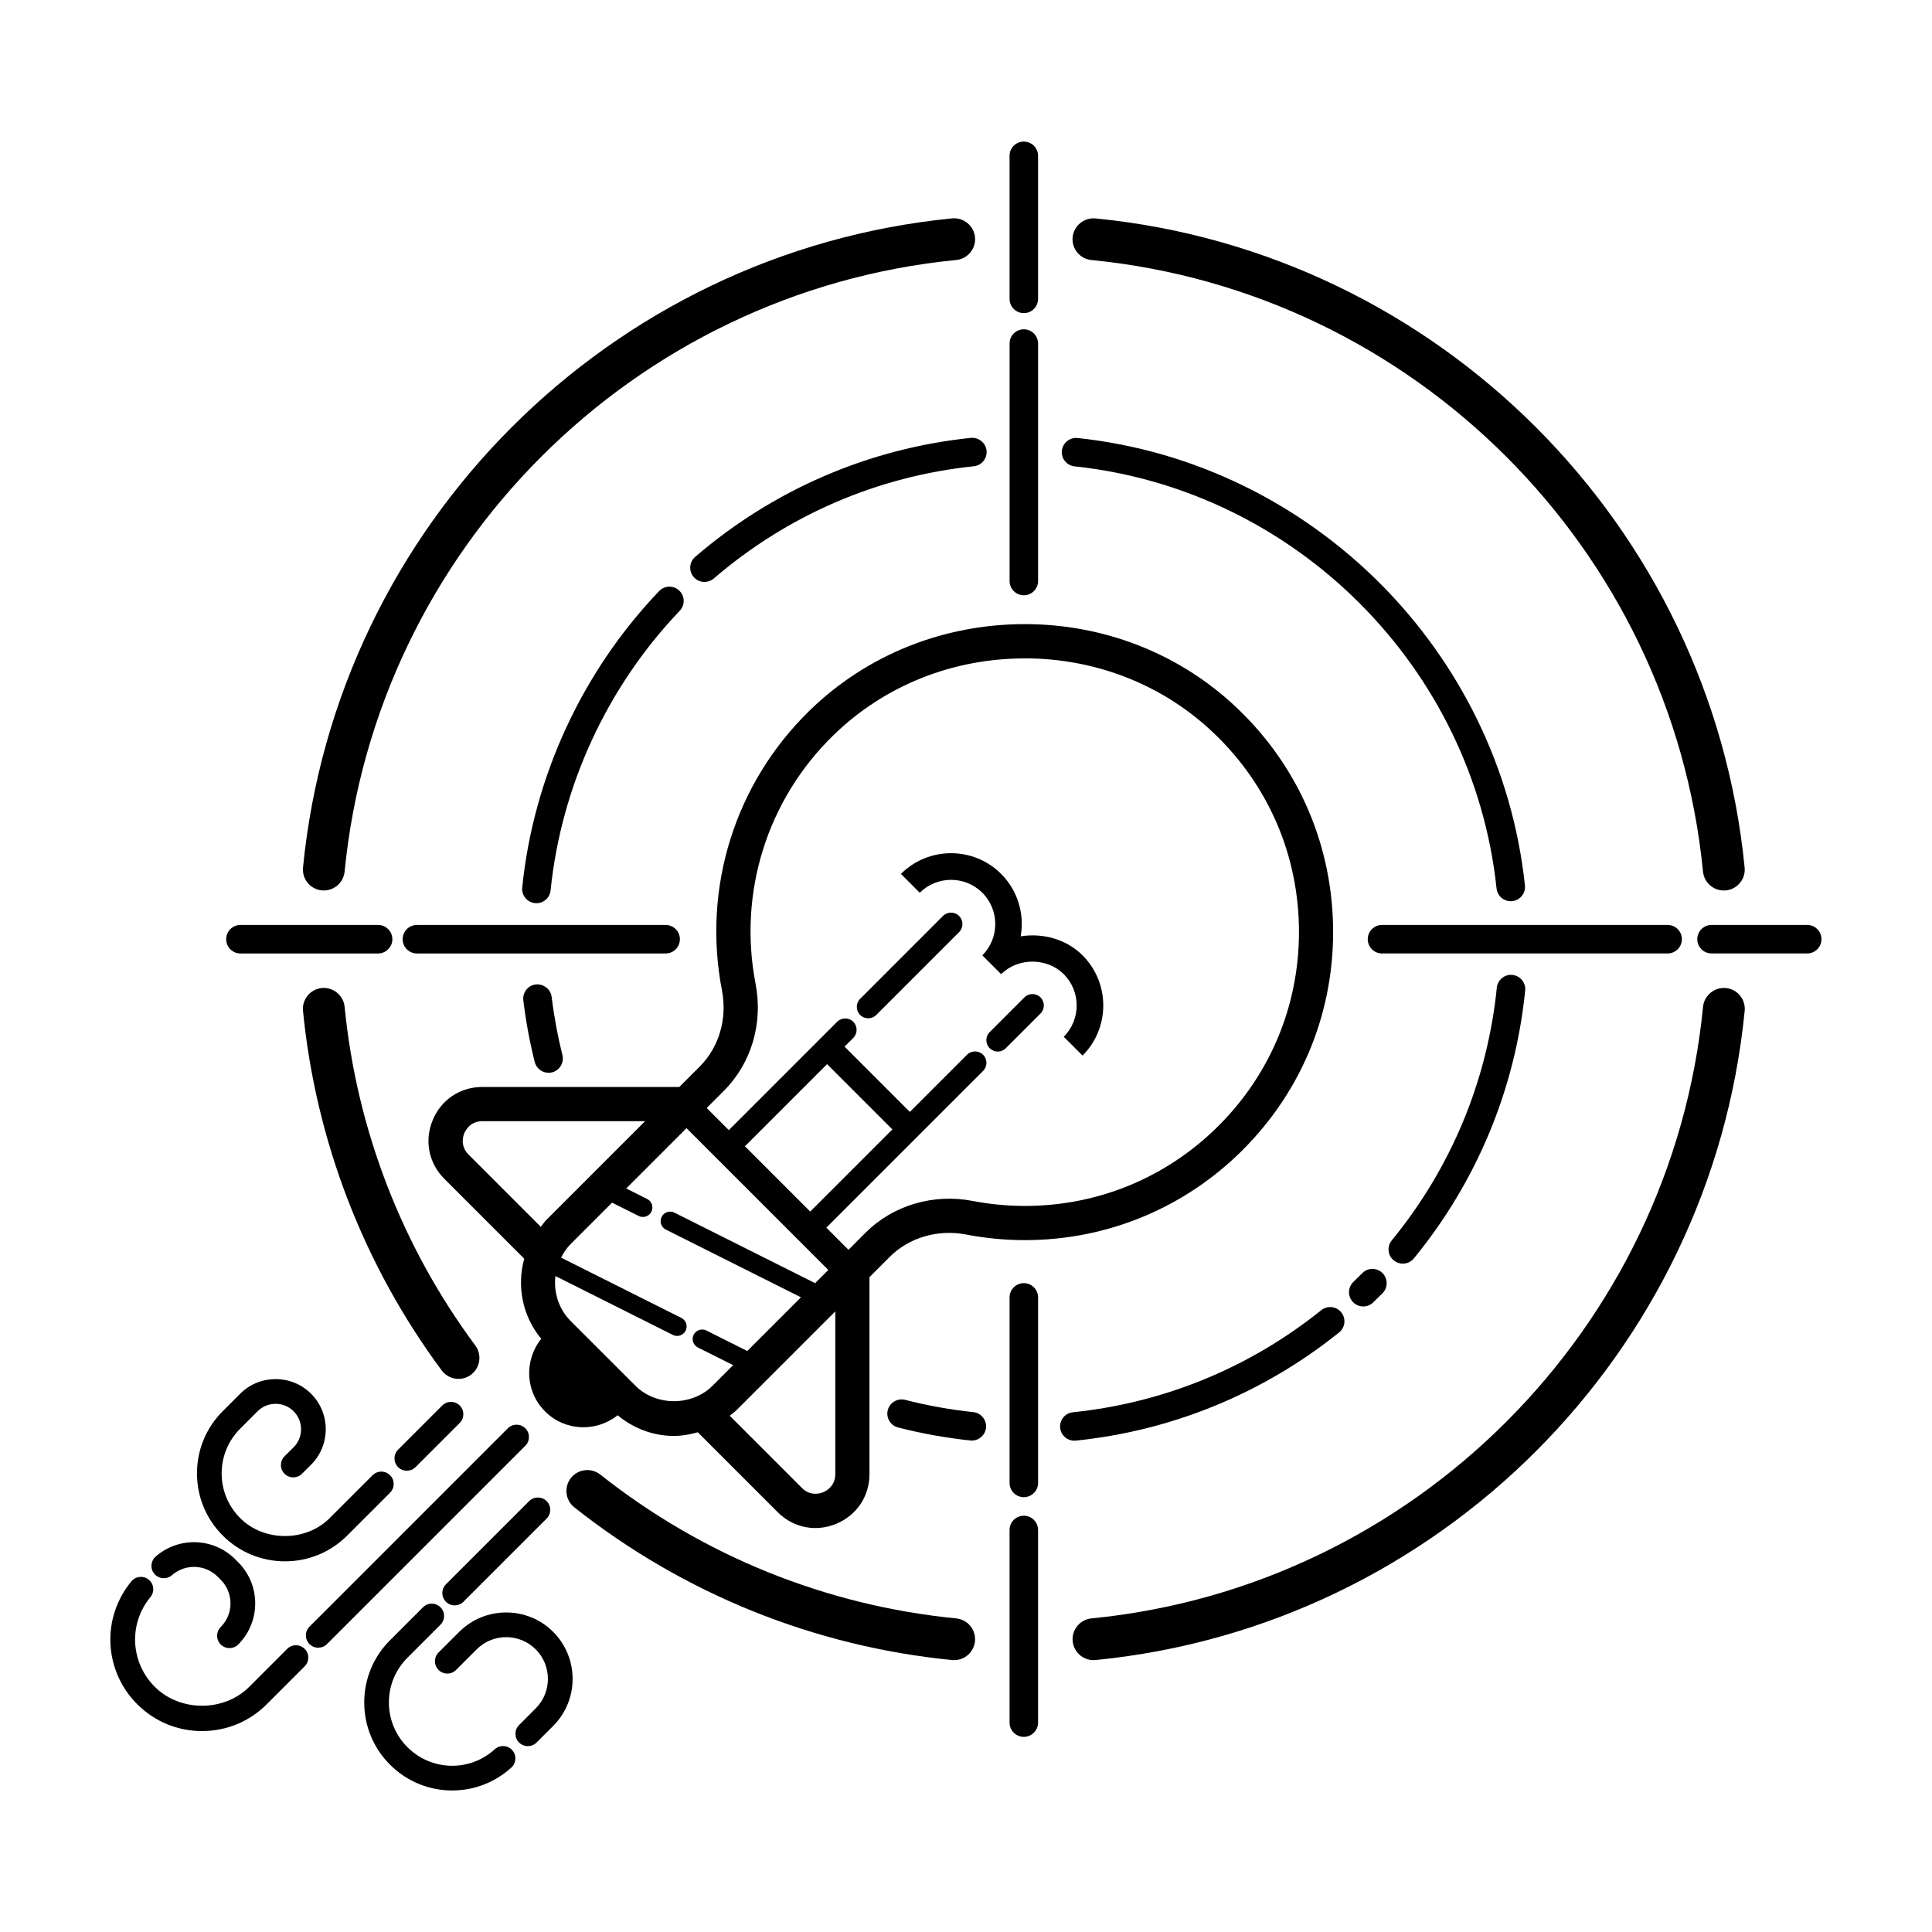
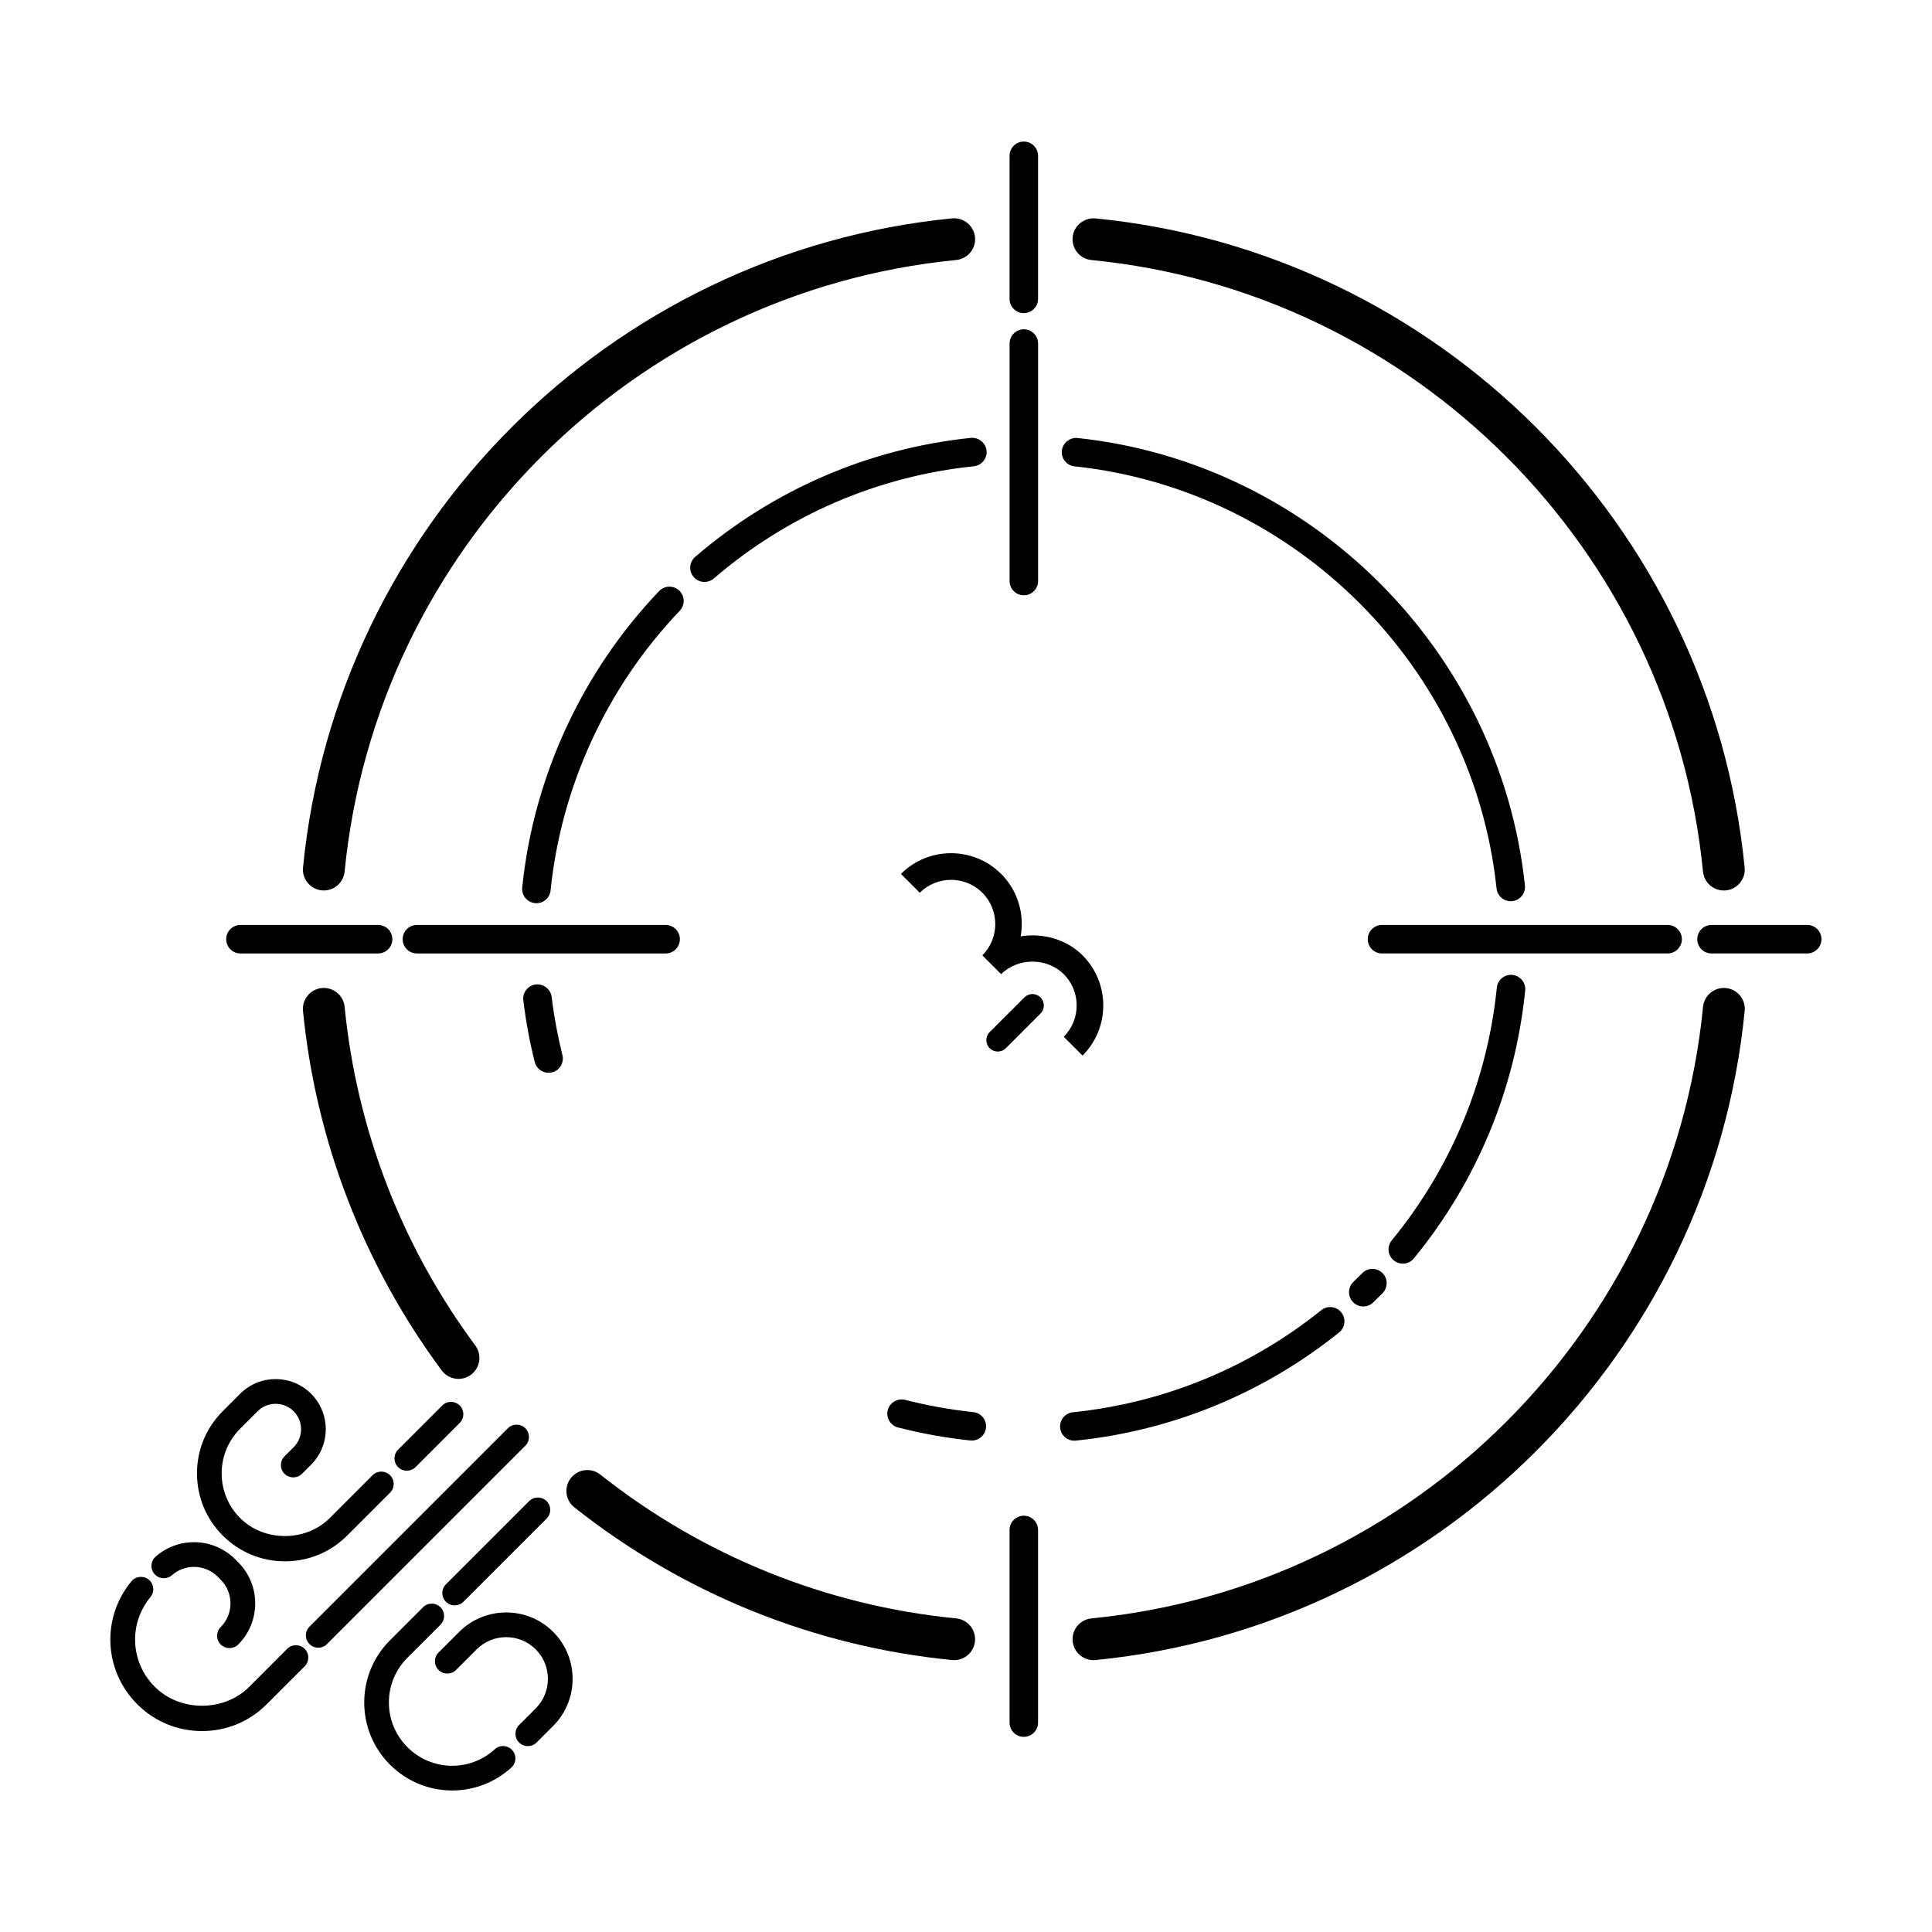
<svg xmlns="http://www.w3.org/2000/svg" fill="#000000" width="800px" height="800px" version="1.1" viewBox="144 144 512 512">
  <g>
-     <path d="m335.33 406.48c1.449 7.488-0.762 15.035-5.918 20.191l-5.387 5.387h-52.195c-5.875 0-10.922 3.371-13.164 8.801-2.246 5.426-1.066 11.375 3.082 15.531l21.18 21.18c-2.004 7.234-0.504 15.164 4.504 21.23-4.551 5.688-4.258 13.965 1.012 19.234 5.269 5.269 13.547 5.566 19.234 1.02 4.211 3.488 9.391 5.481 14.922 5.481 2.18 0 4.277-0.398 6.324-0.969l21.164 21.164c2.766 2.762 6.316 4.211 9.984 4.211 1.848 0 3.727-0.367 5.547-1.125 5.426-2.246 8.801-7.297 8.801-13.168v-52.195l5.379-5.379c5.125-5.129 12.727-7.356 20.242-5.914 5.113 0.988 10.348 1.484 15.562 1.484 21.816 0 42.324-8.496 57.746-23.91 15.945-15.949 24.445-37.152 23.922-59.707-0.523-22.547-10.016-43.348-26.73-58.59-14.883-13.566-34.395-21.039-54.941-21.039-21.559 0-41.785 8.105-56.961 22.824-19.848 19.273-28.57 47.031-23.309 74.258zm-67.16 43.492c-2.273-2.273-1.438-4.902-1.129-5.652 0.316-0.75 1.578-3.199 4.793-3.199h43.125l-26.113 26.113c-0.586 0.586-1.023 1.254-1.535 1.883zm44.215 61.254-17.121-17.113c-3.258-3.258-4.574-7.688-4.07-11.945l31.121 15.598c0.359 0.18 0.742 0.266 1.129 0.266 0.922 0 1.809-0.508 2.254-1.391 0.621-1.246 0.117-2.754-1.129-3.379l-31.879-15.977c0.672-1.305 1.48-2.551 2.574-3.637l10.938-10.938 7.039 3.527c0.359 0.18 0.742 0.266 1.129 0.266 0.922 0 1.809-0.508 2.254-1.391 0.621-1.246 0.117-2.754-1.129-3.379l-5.543-2.777 15.98-15.98 37.578 37.578-3.496 3.496-37.297-18.695c-1.223-0.621-2.754-0.125-3.379 1.125-0.621 1.246-0.117 2.754 1.129 3.379l35.797 17.945-14.223 14.223-10.836-5.43c-1.223-0.609-2.75-0.121-3.379 1.125-0.621 1.246-0.117 2.754 1.129 3.379l9.336 4.676-5.453 5.453c-5.457 5.461-14.992 5.465-20.453-0.004zm50.797-85.219 17.301 17.301-21.766 21.766-17.301-17.301zm2.184 108.65c0 3.215-2.449 4.481-3.199 4.793-0.754 0.316-3.391 1.145-5.648-1.125l-19.141-19.141c0.629-0.516 1.301-0.961 1.879-1.547l26.105-26.102zm50.254-216.18c18.285 0 35.621 6.629 48.828 18.672 14.867 13.551 23.312 32.051 23.773 52.094 0.465 20.051-7.09 38.902-21.27 53.086-13.703 13.703-31.938 21.254-51.328 21.254-4.641 0-9.301-0.441-13.852-1.324-10.434-2.012-21.113 1.16-28.371 8.402l-4.543 4.543-5.863-5.863 41.539-41.539c1.18-1.18 1.18-3.094 0-4.277s-3.09-1.18-4.273 0l-15.145 15.145-17.301-17.301 2.312-2.312c1.18-1.18 1.18-3.094 0-4.277s-3.09-1.18-4.273 0l-28.707 28.711-5.867-5.859 4.551-4.551c7.285-7.289 10.43-17.879 8.41-28.328-4.68-24.207 3.066-48.883 20.738-66.016 13.465-13.062 31.449-20.258 50.641-20.258z" />
    <path d="m261.2 516.47-11.699 11.699c-1.281 1.281-1.281 3.352 0 4.629 0.641 0.641 1.48 0.957 2.316 0.957 0.836 0 1.676-0.316 2.316-0.957l11.699-11.703c1.281-1.281 1.273-3.356-0.004-4.629-1.281-1.277-3.348-1.273-4.629 0.004z" />
    <path d="m236 550.95 11.371-11.371c1.281-1.281 1.281-3.352 0-4.629-1.281-1.281-3.356-1.281-4.637 0l-11.371 11.371c-6.332 6.332-17.383 6.324-23.703 0-3.168-3.164-4.918-7.375-4.918-11.855 0-4.481 1.75-8.691 4.918-11.859l4.613-4.613c2.625-2.625 6.906-2.625 9.539 0 2.629 2.629 2.629 6.914 0.004 9.543l-2.41 2.402c-1.281 1.281-1.285 3.356-0.004 4.629s3.352 1.273 4.629 0l2.414-2.41c5.18-5.184 5.18-13.617 0-18.801-5.184-5.184-13.617-5.184-18.801 0l-4.613 4.613c-4.402 4.402-6.828 10.258-6.828 16.484 0 6.227 2.422 12.082 6.828 16.484 4.402 4.402 10.258 6.828 16.484 6.828 6.219 0.012 12.074-2.414 16.484-6.816z" />
    <path d="m228.34 580.66c0.836 0 1.676-0.316 2.316-0.957l52.562-52.562c1.281-1.273 1.281-3.352 0-4.629-1.281-1.281-3.356-1.281-4.637 0l-52.559 52.559c-1.281 1.281-1.281 3.356 0 4.629 0.637 0.637 1.48 0.961 2.316 0.961z" />
    <path d="m197.54 602.75c6.481 0 12.57-2.519 17.148-7.106l10.051-10.051c1.281-1.281 1.281-3.352 0-4.629-1.281-1.281-3.356-1.281-4.637 0l-10.043 10.055c-6.68 6.691-18.359 6.688-25.039 0-6.492-6.488-6.988-16.711-1.152-23.781 1.152-1.395 0.953-3.461-0.438-4.609-1.387-1.145-3.461-0.957-4.609 0.441-8 9.684-7.324 23.691 1.562 32.578 4.582 4.586 10.672 7.102 17.156 7.102z" />
    <path d="m202.5 579.81c0.641 0.637 1.48 0.957 2.316 0.957 0.836 0 1.676-0.316 2.316-0.957 6.004-6.012 6-15.785 0-21.789l-0.812-0.816c-5.742-5.738-14.992-6.035-21.074-0.684-1.359 1.195-1.492 3.266-0.297 4.621s3.258 1.48 4.625 0.297c3.481-3.066 8.805-2.906 12.105 0.395l0.812 0.816c3.457 3.457 3.457 9.074 0 12.531-1.27 1.273-1.27 3.348 0.008 4.629z" />
    <path d="m264.5 569.44c0.836 0 1.676-0.316 2.316-0.957l22.043-22.043c1.281-1.281 1.281-3.356 0-4.629s-3.356-1.273-4.637 0l-22.043 22.043c-1.281 1.273-1.281 3.352 0 4.629 0.645 0.633 1.484 0.957 2.32 0.957z" />
    <path d="m256.1 569.94-8.746 8.746c-4.402 4.402-6.828 10.258-6.828 16.484 0 6.227 2.422 12.082 6.828 16.484 4.551 4.555 10.516 6.848 16.488 6.84 5.602 0 11.215-2.016 15.672-6.074 1.34-1.219 1.438-3.289 0.215-4.625-1.215-1.344-3.285-1.441-4.625-0.215-6.621 6.035-16.777 5.789-23.125-0.555-3.168-3.164-4.918-7.375-4.918-11.855s1.75-8.691 4.918-11.855l8.746-8.746c1.281-1.281 1.281-3.352 0-4.629-1.277-1.277-3.348-1.277-4.625 0z" />
    <path d="m281.56 601.16c-1.281 1.281-1.281 3.352 0 4.629 0.641 0.641 1.48 0.957 2.316 0.957s1.676-0.316 2.316-0.957l4.41-4.41c6.863-6.867 6.863-18.043-0.004-24.914-6.867-6.867-18.043-6.856-24.91 0l-5.461 5.461c-1.281 1.281-1.281 3.352 0 4.629 1.281 1.281 3.356 1.281 4.637 0l5.461-5.461c4.309-4.309 11.336-4.309 15.645 0 4.312 4.312 4.312 11.336 0 15.648z" />
    <path d="m404.33 380.59c4.57 4.574 4.57 12.016 0 16.59l4.988 4.984c4.43-4.43 12.152-4.43 16.582 0 4.574 4.574 4.574 12.012 0 16.586l4.988 4.988c7.32-7.324 7.32-19.242 0-26.562-4.309-4.312-10.555-5.965-16.395-5.039 1.02-5.828-0.691-12.047-5.176-16.539-7.32-7.316-19.242-7.324-26.562 0l4.988 4.988c4.578-4.555 12.008-4.559 16.586 0.004z" />
-     <path d="m374.08 413.86c0.77 0 1.547-0.297 2.137-0.887l21.957-21.957c1.176-1.18 1.176-3.094-0.004-4.277-1.18-1.184-3.094-1.18-4.277 0l-21.945 21.957c-1.18 1.18-1.18 3.094 0 4.277 0.59 0.59 1.363 0.887 2.133 0.887z" />
    <path d="m415.47 408.32-9.191 9.191c-1.18 1.18-1.18 3.094 0 4.277 0.59 0.59 1.367 0.887 2.137 0.887 0.77 0 1.547-0.297 2.137-0.887l9.191-9.191c1.18-1.18 1.18-3.094 0-4.277-1.18-1.184-3.086-1.184-4.273 0z" />
    <path d="m269.96 500.57c-19.461-26.238-31.438-57.273-34.633-89.758-0.301-3.047-3.062-5.269-6.055-4.973-3.043 0.301-5.273 3.012-4.973 6.062 3.391 34.48 16.102 67.426 36.758 95.277 1.09 1.465 2.762 2.242 4.457 2.242 1.148 0 2.301-0.352 3.293-1.094 2.461-1.828 2.973-5.301 1.152-7.758z" />
    <path d="m396.32 583.93c0.18 0.016 0.367 0.023 0.543 0.023 2.82 0 5.231-2.137 5.512-5.004 0.301-3.043-1.93-5.758-4.973-6.055-34.484-3.387-67.098-16.57-94.316-38.117-2.402-1.898-5.891-1.492-7.785 0.902-1.898 2.402-1.496 5.883 0.906 7.785 28.891 22.875 63.508 36.867 100.11 40.465z" />
    <path d="m600.83 379.99c0.18 0 0.363-0.012 0.543-0.023 3.043-0.301 5.273-3.012 4.973-6.055-8.922-90.762-81.27-163.11-172.03-172.03-2.996-0.281-5.758 1.926-6.055 4.973-0.301 3.043 1.93 5.758 4.973 6.055 85.512 8.402 153.68 76.57 162.08 162.08 0.285 2.863 2.699 5 5.516 5z" />
    <path d="m601.38 405.84c-2.996-0.293-5.762 1.926-6.055 4.973-8.402 85.512-76.574 153.68-162.08 162.08-3.043 0.301-5.273 3.012-4.973 6.055 0.281 2.863 2.691 5.004 5.512 5.004 0.18 0 0.363-0.012 0.543-0.023 90.762-8.922 163.11-81.27 172.03-172.03 0.301-3.047-1.934-5.758-4.977-6.055z" />
    <path d="m229.27 379.96c0.18 0.016 0.363 0.023 0.543 0.023 2.82 0 5.231-2.137 5.512-5.004 8.402-85.512 76.57-153.68 162.09-162.08 3.043-0.301 5.273-3.012 4.973-6.055-0.301-3.047-3.066-5.266-6.055-4.973-90.766 8.922-163.11 81.27-172.03 172.03-0.301 3.047 1.93 5.758 4.973 6.059z" />
    <path d="m544.36 382.83c0.133 0 0.266-0.004 0.402-0.02 2.074-0.215 3.578-2.082 3.359-4.156-6.59-62.113-56.453-111.99-118.56-118.58-2.019-0.215-3.934 1.281-4.156 3.359-0.223 2.074 1.285 3.934 3.359 4.156 58.594 6.227 105.63 53.273 111.84 111.87 0.211 1.938 1.848 3.375 3.758 3.375z" />
    <path d="m518.68 477.5c16.672-20.344 26.875-44.891 29.508-70.992 0.211-2.074-1.305-3.93-3.379-4.141-2.035-0.242-3.926 1.305-4.137 3.375-2.488 24.621-12.113 47.777-27.836 66.965-1.324 1.613-1.09 3.996 0.523 5.316 0.707 0.574 1.551 0.855 2.398 0.855 1.09 0.008 2.172-0.469 2.922-1.379z" />
    <path d="m502.56 489.07c0.742 0.77 1.734 1.152 2.719 1.152 0.945 0 1.891-0.352 2.625-1.059 0.836-0.812 1.672-1.629 2.488-2.457 1.465-1.48 1.449-3.879-0.031-5.344-1.484-1.465-3.879-1.457-5.344 0.035-0.777 0.785-1.566 1.562-2.363 2.324-1.492 1.453-1.539 3.844-0.094 5.348z" />
    <path d="m494.14 491.22c-18.941 15.215-41.699 24.566-65.816 27.043-2.07 0.211-3.582 2.07-3.371 4.144 0.203 1.945 1.84 3.391 3.754 3.391 0.125 0 0.262-0.004 0.395-0.02 25.562-2.625 49.691-12.539 69.777-28.668 1.629-1.309 1.883-3.684 0.578-5.316-1.32-1.629-3.691-1.875-5.316-0.574z" />
    <path d="m405.3 522.38c0.215-2.074-1.289-3.934-3.367-4.156-6.098-0.641-12.172-1.734-18.062-3.25-1.988-0.508-4.082 0.695-4.602 2.719-0.52 2.019 0.699 4.082 2.719 4.602 6.242 1.602 12.688 2.762 19.156 3.445 0.133 0.012 0.266 0.02 0.398 0.02 1.914 0.004 3.551-1.438 3.758-3.379z" />
    <path d="m285.98 404.89c-2.07 0.25-3.547 2.137-3.293 4.207 0.664 5.492 1.676 10.992 3.019 16.34 0.43 1.715 1.969 2.863 3.664 2.863 0.309 0 0.613-0.035 0.922-0.109 2.023-0.508 3.254-2.559 2.75-4.586-1.258-5.043-2.215-10.227-2.848-15.418-0.266-2.07-2.184-3.523-4.215-3.297z" />
    <path d="m286.16 383.36c1.914 0 3.559-1.449 3.754-3.394 2.82-27.629 14.973-53.949 34.223-74.102 1.441-1.508 1.387-3.898-0.121-5.344-1.5-1.441-3.894-1.391-5.34 0.121-20.41 21.363-33.293 49.262-36.281 78.555-0.211 2.074 1.301 3.93 3.375 4.141 0.133 0.02 0.262 0.023 0.391 0.023z" />
    <path d="m401.29 260.04c-27.078 2.82-52.352 13.73-73.062 31.535-1.578 1.359-1.762 3.75-0.398 5.332 0.746 0.871 1.797 1.316 2.863 1.316 0.875 0 1.754-0.301 2.465-0.91 19.539-16.801 43.367-27.09 68.922-29.75 2.07-0.215 3.582-2.074 3.367-4.152-0.223-2.082-2.117-3.555-4.156-3.371z" />
    <path d="m250.71 392.9c0 2.086 1.691 3.777 3.777 3.777h65.914c2.086 0 3.777-1.691 3.777-3.777 0-2.086-1.691-3.777-3.777-3.777h-65.914c-2.086 0-3.777 1.691-3.777 3.777z" />
    <path d="m203.94 392.9c0 2.086 1.691 3.777 3.777 3.777h36.484c2.086 0 3.777-1.691 3.777-3.777 0-2.086-1.691-3.777-3.777-3.777h-36.484c-2.086 0-3.777 1.691-3.777 3.777z" />
    <path d="m622.93 389.12h-25.355c-2.086 0-3.777 1.691-3.777 3.777 0 2.086 1.691 3.777 3.777 3.777h25.355c2.086 0 3.777-1.691 3.777-3.777 0-2.086-1.691-3.777-3.777-3.777z" />
    <path d="m585.94 389.12h-75.695c-2.086 0-3.777 1.691-3.777 3.777 0 2.086 1.691 3.777 3.777 3.777h75.691c2.086 0 3.777-1.691 3.777-3.777 0.004-2.086-1.691-3.777-3.773-3.777z" />
    <path d="m411.55 297.98c0 2.086 1.691 3.777 3.777 3.777 2.086 0 3.777-1.691 3.777-3.777v-62.934c0-2.086-1.691-3.777-3.777-3.777-2.086 0-3.777 1.691-3.777 3.777z" />
    <path d="m415.32 226.98c2.086 0 3.777-1.691 3.777-3.777v-37.91c0-2.086-1.691-3.777-3.777-3.777-2.086 0-3.777 1.691-3.777 3.777v37.902c0 2.09 1.691 3.785 3.777 3.785z" />
    <path d="m415.32 545.68c-2.086 0-3.777 1.691-3.777 3.777v51.051c0 2.086 1.691 3.777 3.777 3.777 2.086 0 3.777-1.691 3.777-3.777v-51.051c0-2.086-1.691-3.777-3.777-3.777z" />
-     <path d="m419.1 487.82c0-2.086-1.691-3.777-3.777-3.777-2.086 0-3.777 1.691-3.777 3.777v49.168c0 2.086 1.691 3.777 3.777 3.777 2.086 0 3.777-1.691 3.777-3.777z" />
  </g>
</svg>